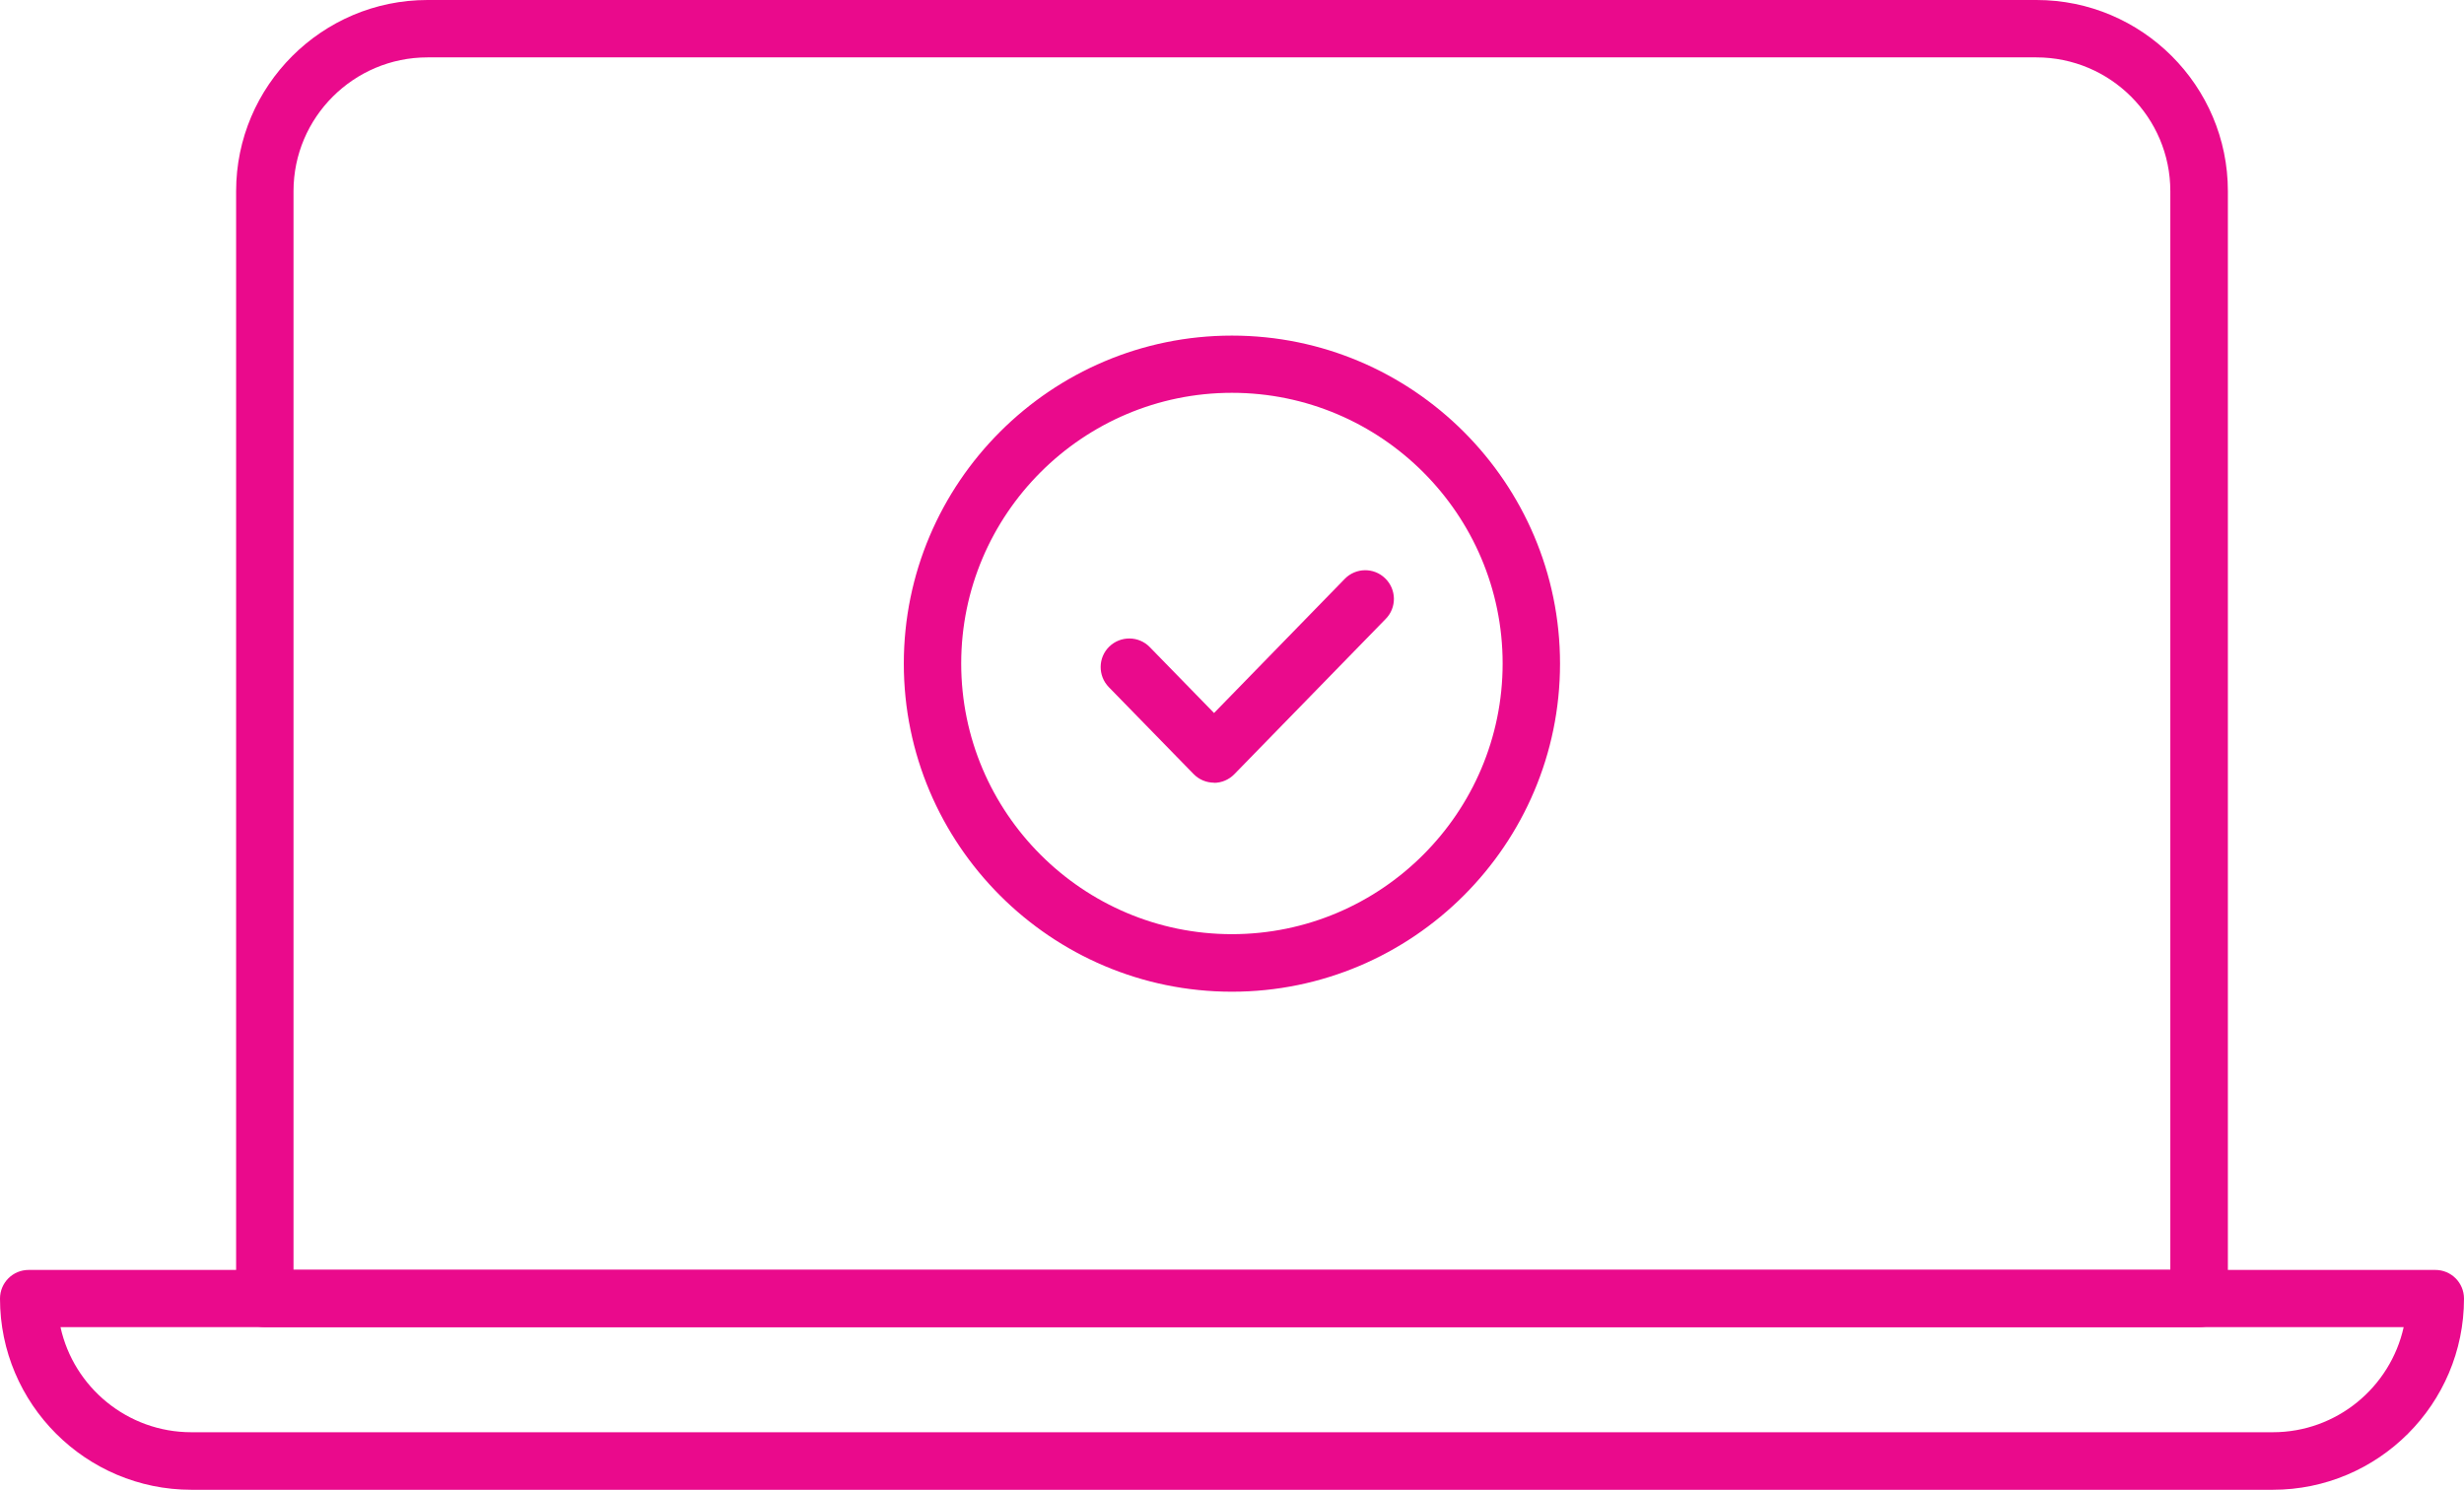
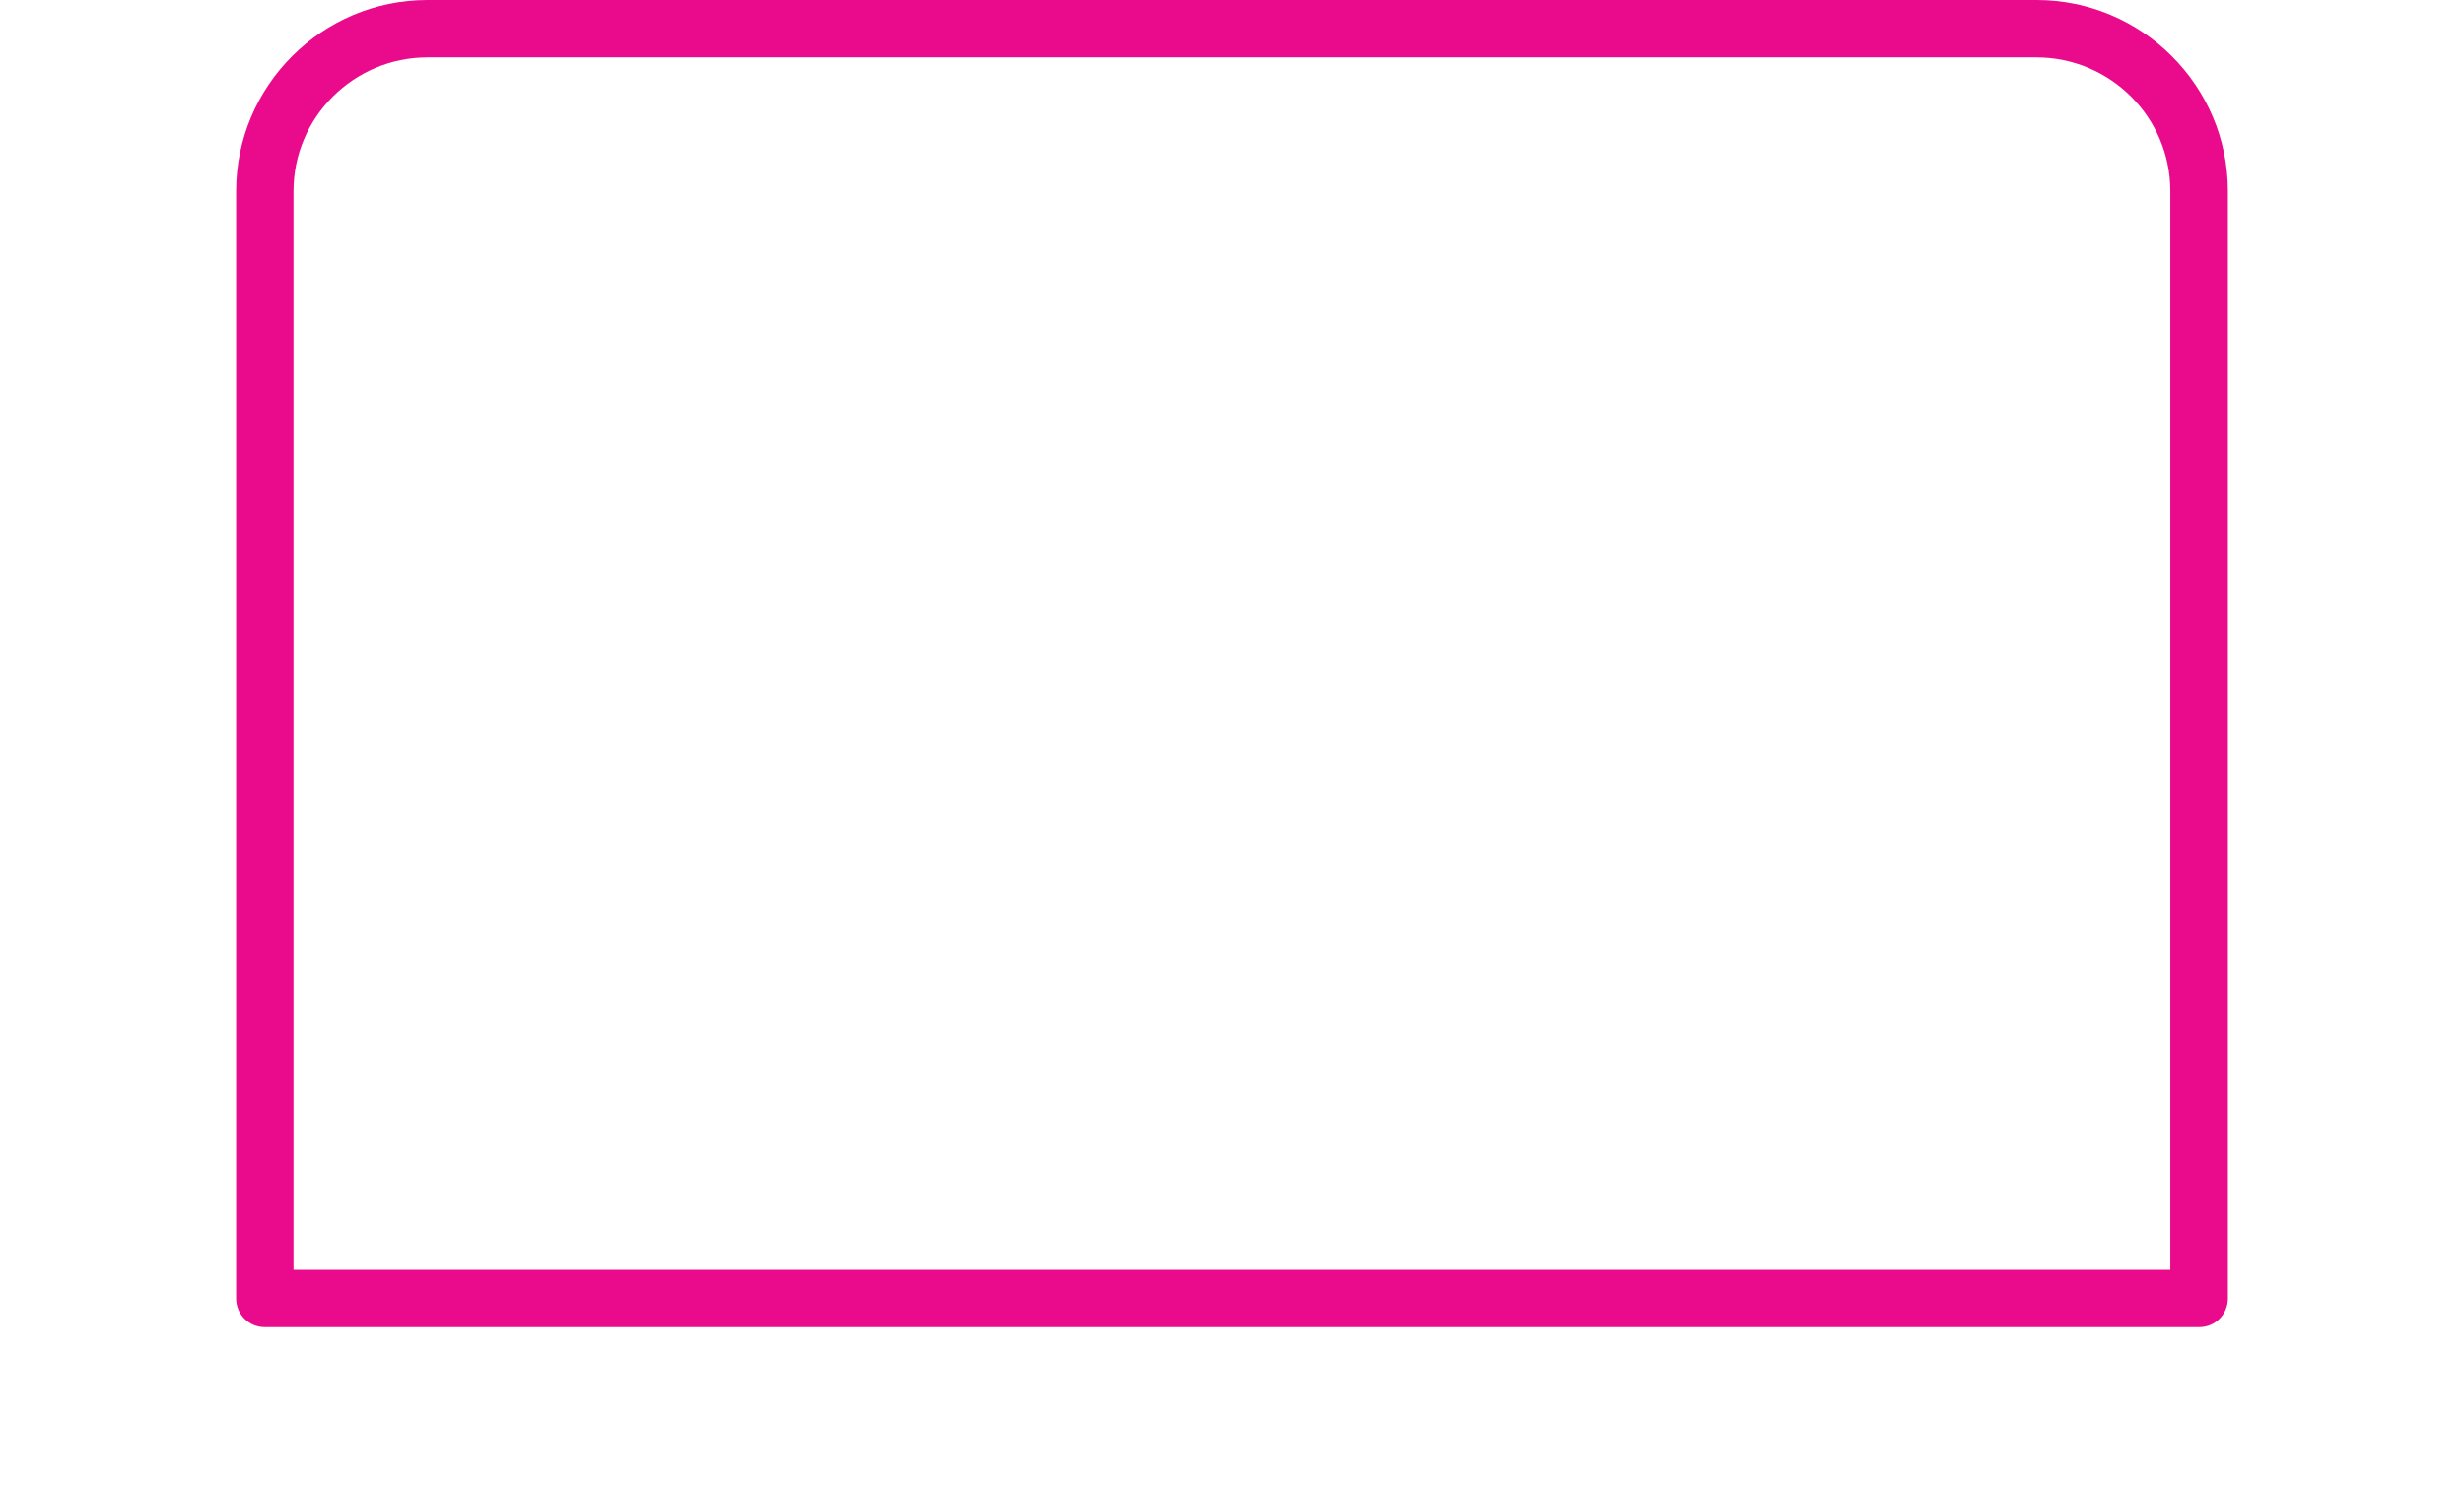
<svg xmlns="http://www.w3.org/2000/svg" id="Layer_1" data-name="Layer 1" viewBox="0 0 150.27 90.87">
  <defs>
    <style>
      .cls-1 {
        fill: #ea0a8c;
        stroke-width: 0px;
      }
    </style>
  </defs>
  <g>
    <path class="cls-1" d="M134.12,80.95H16.15c-.97,0-1.75-.78-1.75-1.75V11.66C14.4,5.23,19.64,0,26.07,0h98.13c6.43,0,11.67,5.23,11.67,11.66v67.54c0,.97-.78,1.75-1.75,1.75ZM17.9,77.45h114.46V11.66c0-4.5-3.66-8.16-8.17-8.16H26.07c-4.5,0-8.17,3.66-8.17,8.16v65.79Z" />
-     <path class="cls-1" d="M138.6,90.87H11.67c-6.43,0-11.67-5.23-11.67-11.66,0-.97.78-1.75,1.75-1.75h146.77c.97,0,1.75.78,1.75,1.75,0,6.43-5.23,11.66-11.66,11.66ZM3.69,80.95c.8,3.66,4.08,6.41,7.98,6.41h126.94c3.9,0,7.17-2.75,7.98-6.41H3.69Z" />
  </g>
  <g>
-     <path class="cls-1" d="M75.13,60.49c-11.03,0-20.01-8.98-20.01-20.01s8.98-20.01,20.01-20.01,20.01,8.98,20.01,20.01-8.98,20.01-20.01,20.01ZM75.13,23.96c-9.1,0-16.51,7.41-16.51,16.51s7.41,16.51,16.51,16.51,16.51-7.41,16.51-16.51-7.41-16.51-16.51-16.51Z" />
-     <path class="cls-1" d="M74.04,47.74c-.47,0-.92-.19-1.25-.53l-5.17-5.3c-.67-.69-.66-1.8.03-2.47.69-.67,1.8-.66,2.47.03l3.92,4.02,7.97-8.18c.67-.69,1.78-.71,2.47-.03.69.67.71,1.78.03,2.47l-9.23,9.47c-.33.34-.78.53-1.25.53Z" />
-   </g>
+     </g>
</svg>